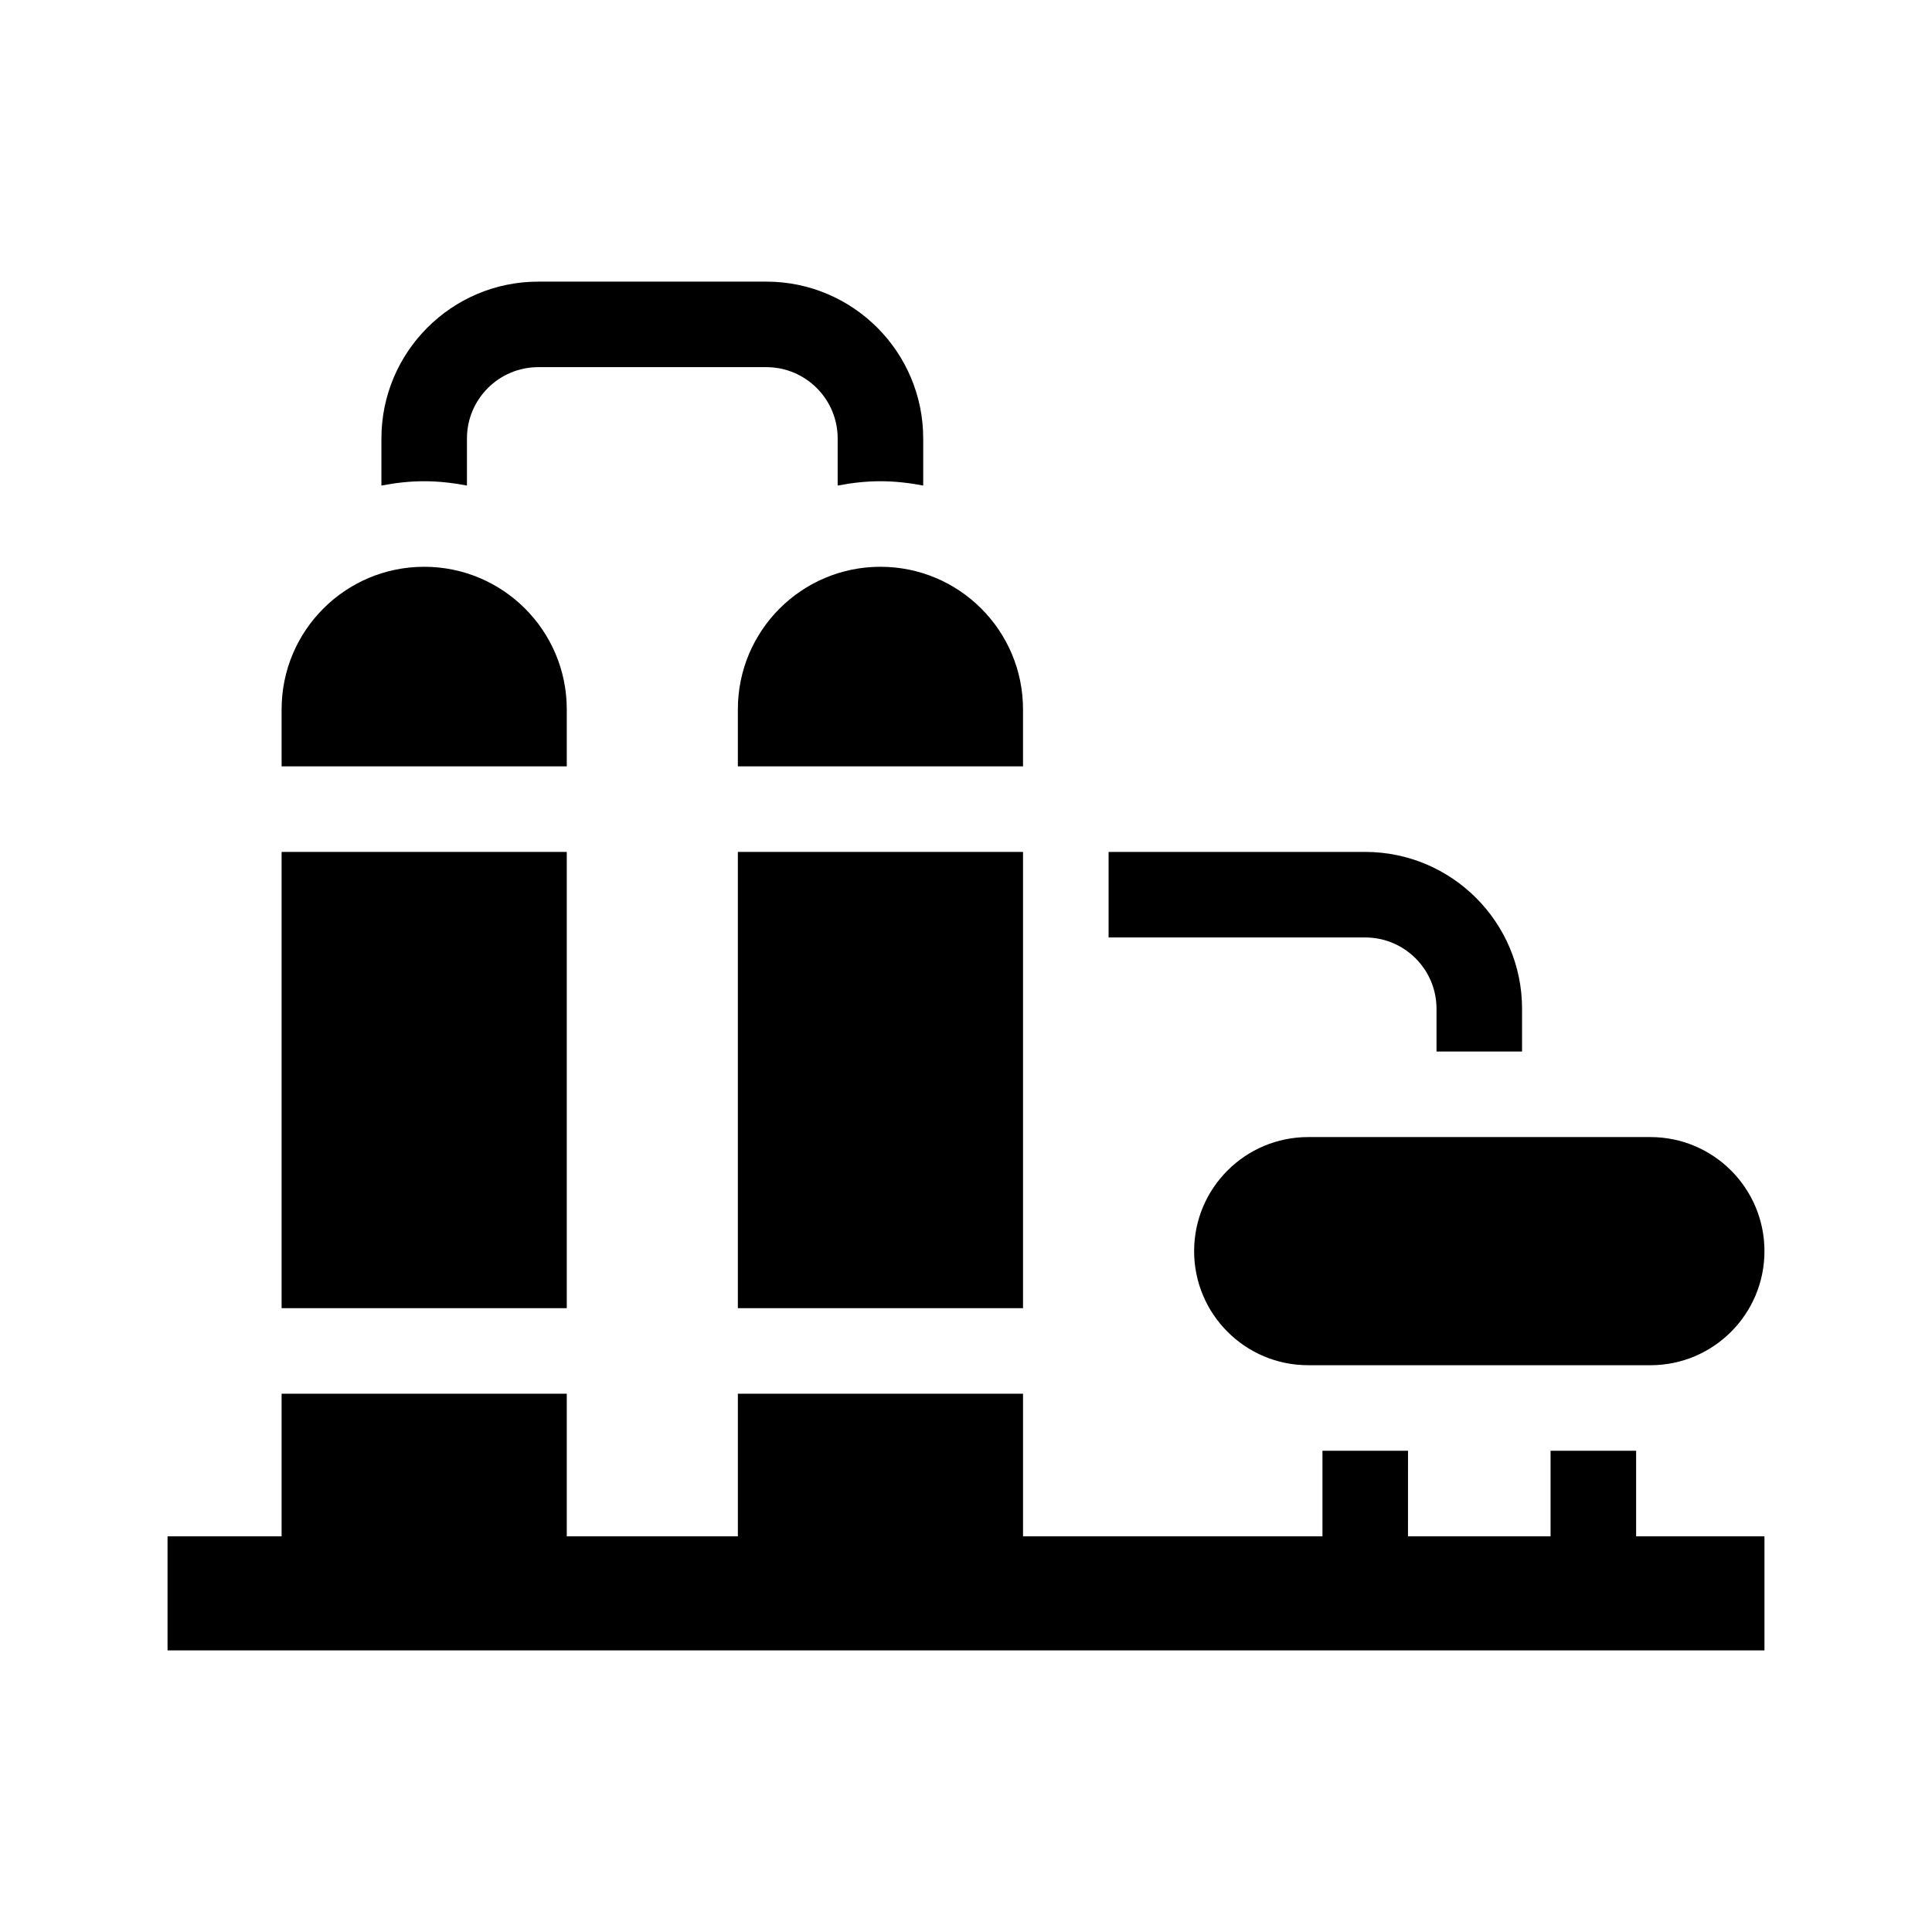
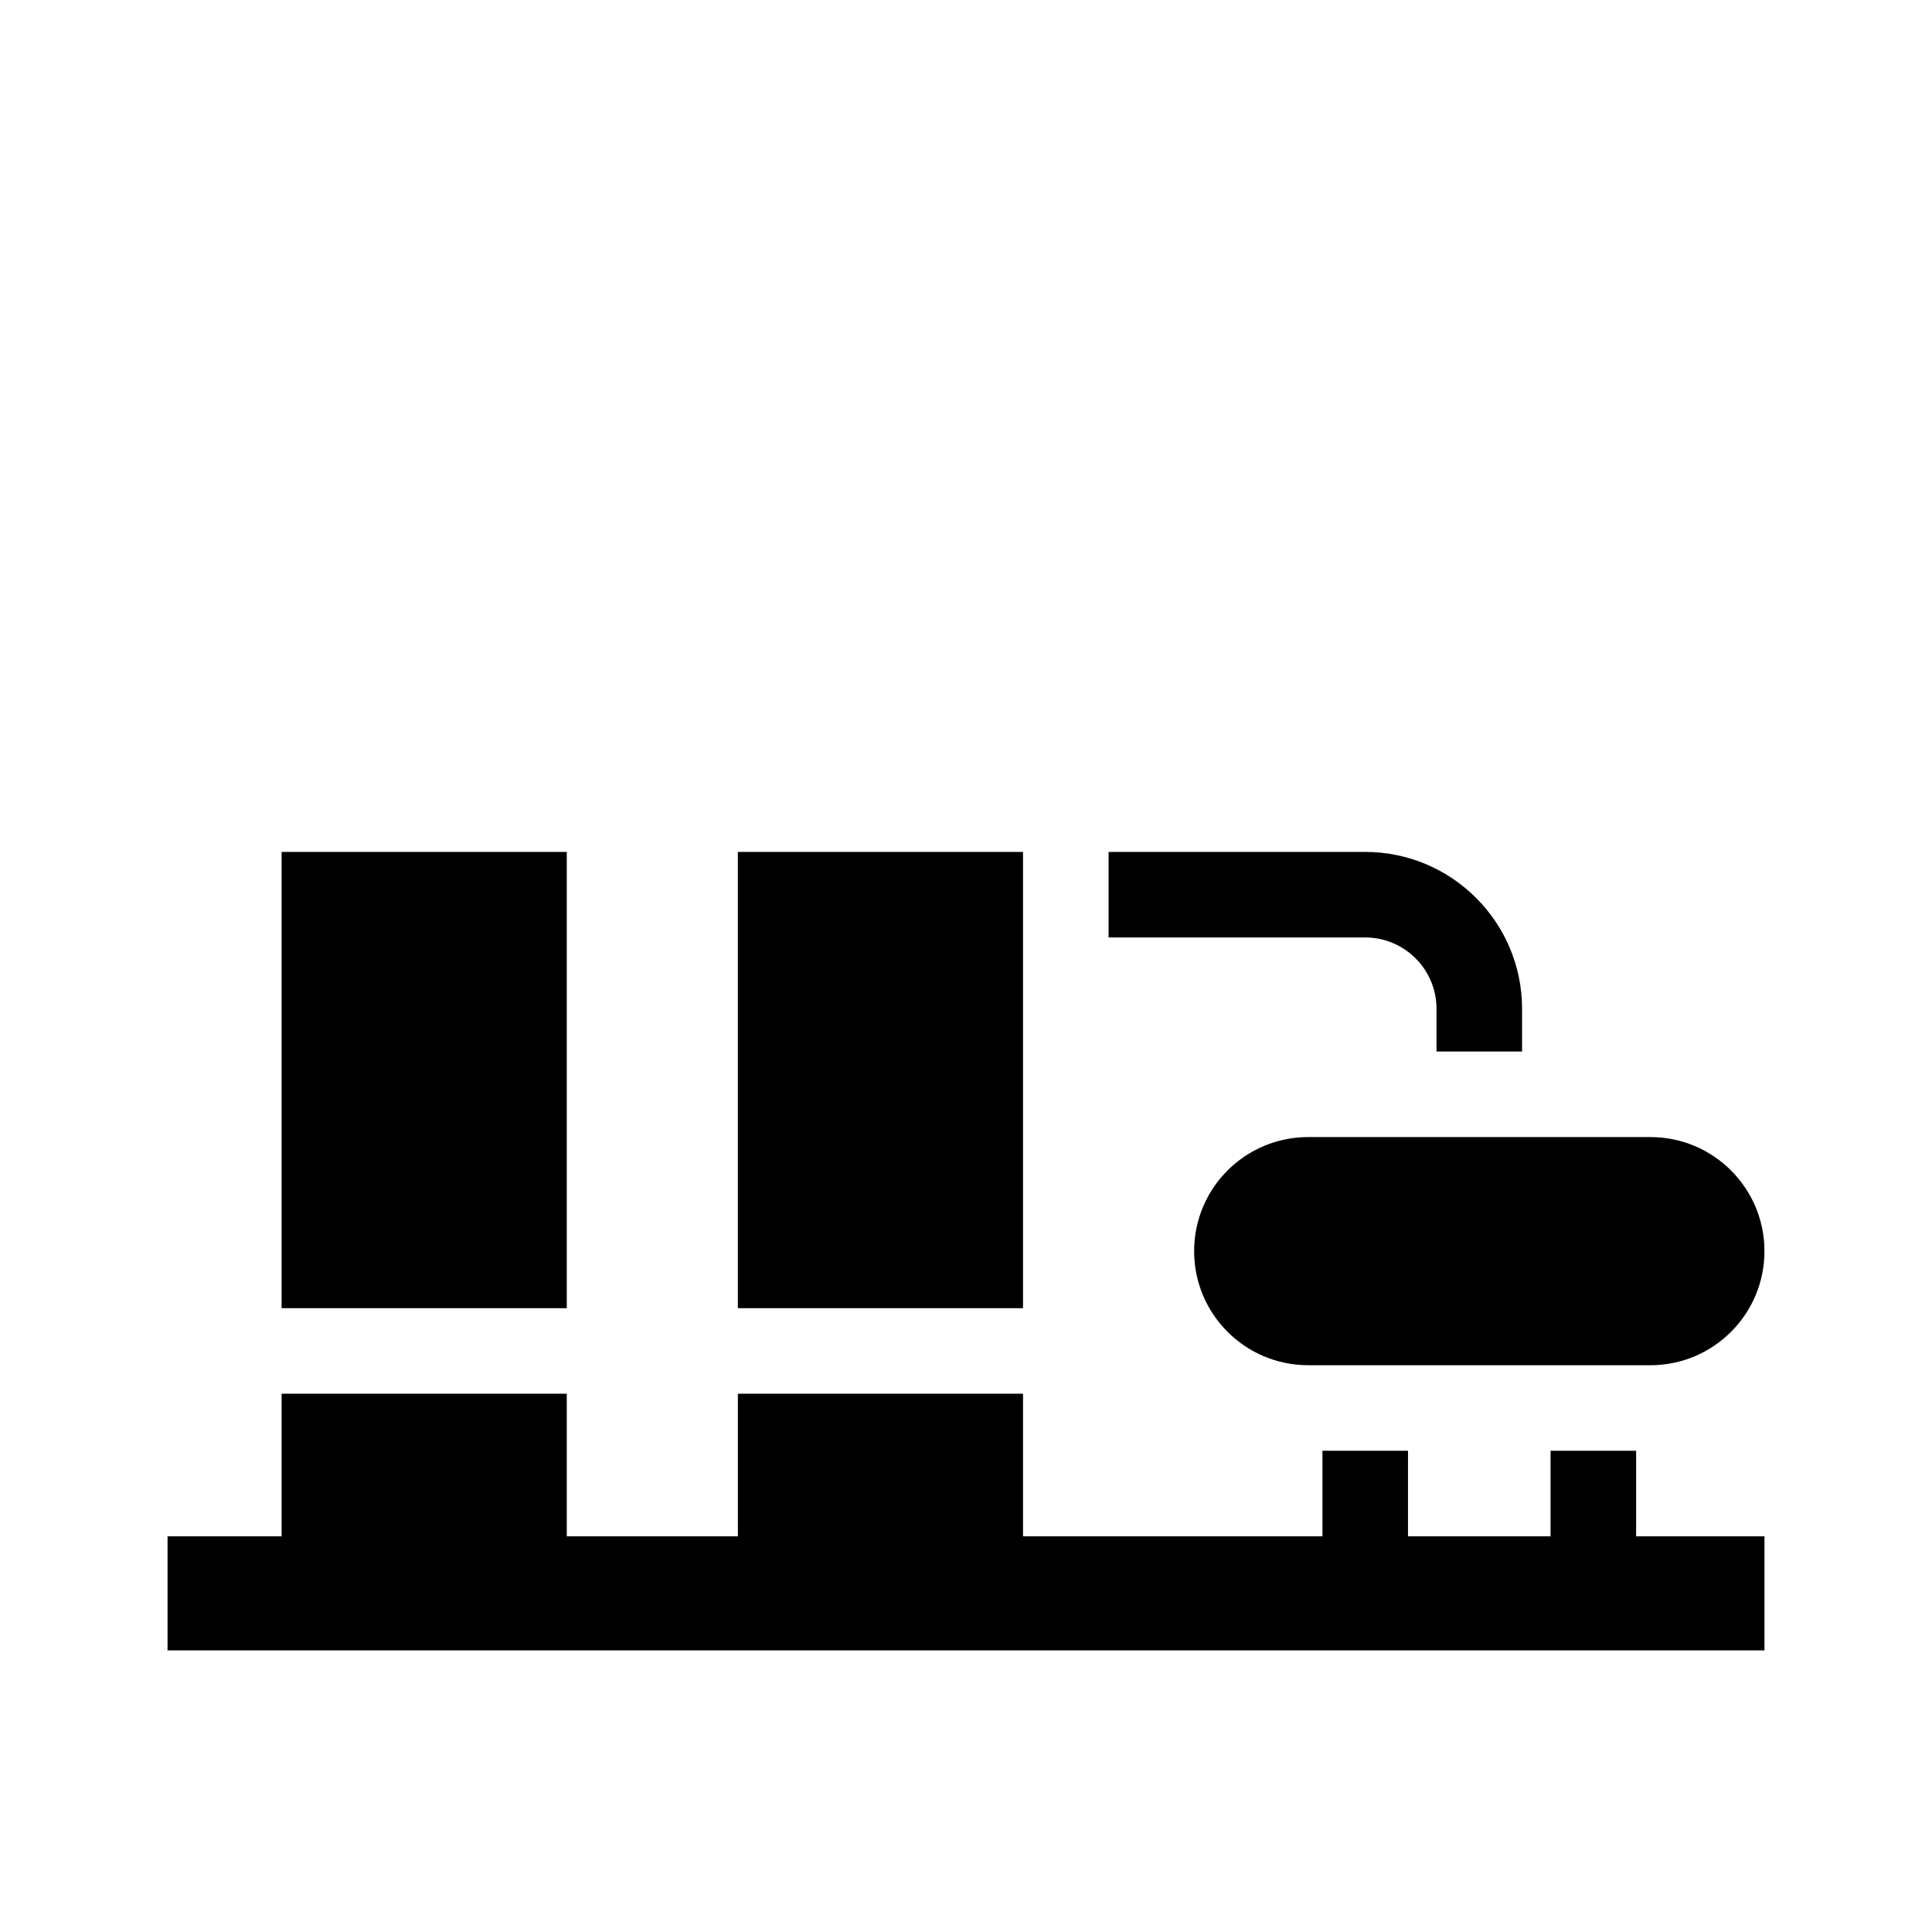
<svg xmlns="http://www.w3.org/2000/svg" fill="#000000" width="800px" height="800px" version="1.1" viewBox="144 144 512 512">
  <g>
    <path d="m611.6 475.57c0 16.695-13.531 30.23-30.23 30.23l-90.684-0.004c-16.695 0-30.23-13.531-30.23-30.23 0-16.695 13.531-30.23 30.23-30.23h90.688c16.695 0.004 30.227 13.539 30.227 30.234z" />
-     <path d="m347.1 241.3h-60.457c-10.418 0-18.895 8.473-18.895 18.895v12.484c-3.68-0.699-7.453-1.148-11.336-1.148-3.883 0-7.656 0.441-11.336 1.148l0.004-12.484c0-22.922 18.641-41.562 41.562-41.562h60.457c22.922 0 41.562 18.641 41.562 41.562v12.484c-3.68-0.699-7.453-1.148-11.336-1.148-3.883 0-7.656 0.441-11.336 1.148l0.004-12.484c0-10.418-8.477-18.895-18.895-18.895z" />
    <path d="m415.11 490.68h-75.57v-120.91h75.57z" />
-     <path d="m339.54 347.1v-15.113c0-20.867 16.918-37.785 37.785-37.785s37.785 16.918 37.785 37.785v15.113z" />
    <path d="m294.2 490.68h-75.57v-120.91h75.57z" />
    <path d="m611.6 551.14v30.23h-423.2v-30.23h30.23v-37.785h75.57v37.785h45.344v-37.785h75.57v37.785h79.352v-22.672h22.672l-0.004 22.672h37.785v-22.672h22.672v22.672z" />
-     <path d="m218.63 347.1v-15.113c0-20.867 16.918-37.785 37.785-37.785 20.867 0 37.785 16.918 37.785 37.785v15.113z" />
    <path d="m505.8 392.44h-68.012v-22.672h68.012c22.922 0 41.562 18.641 41.562 41.562v11.336h-22.672v-11.336c0.004-10.418-8.469-18.891-18.891-18.891z" />
  </g>
</svg>